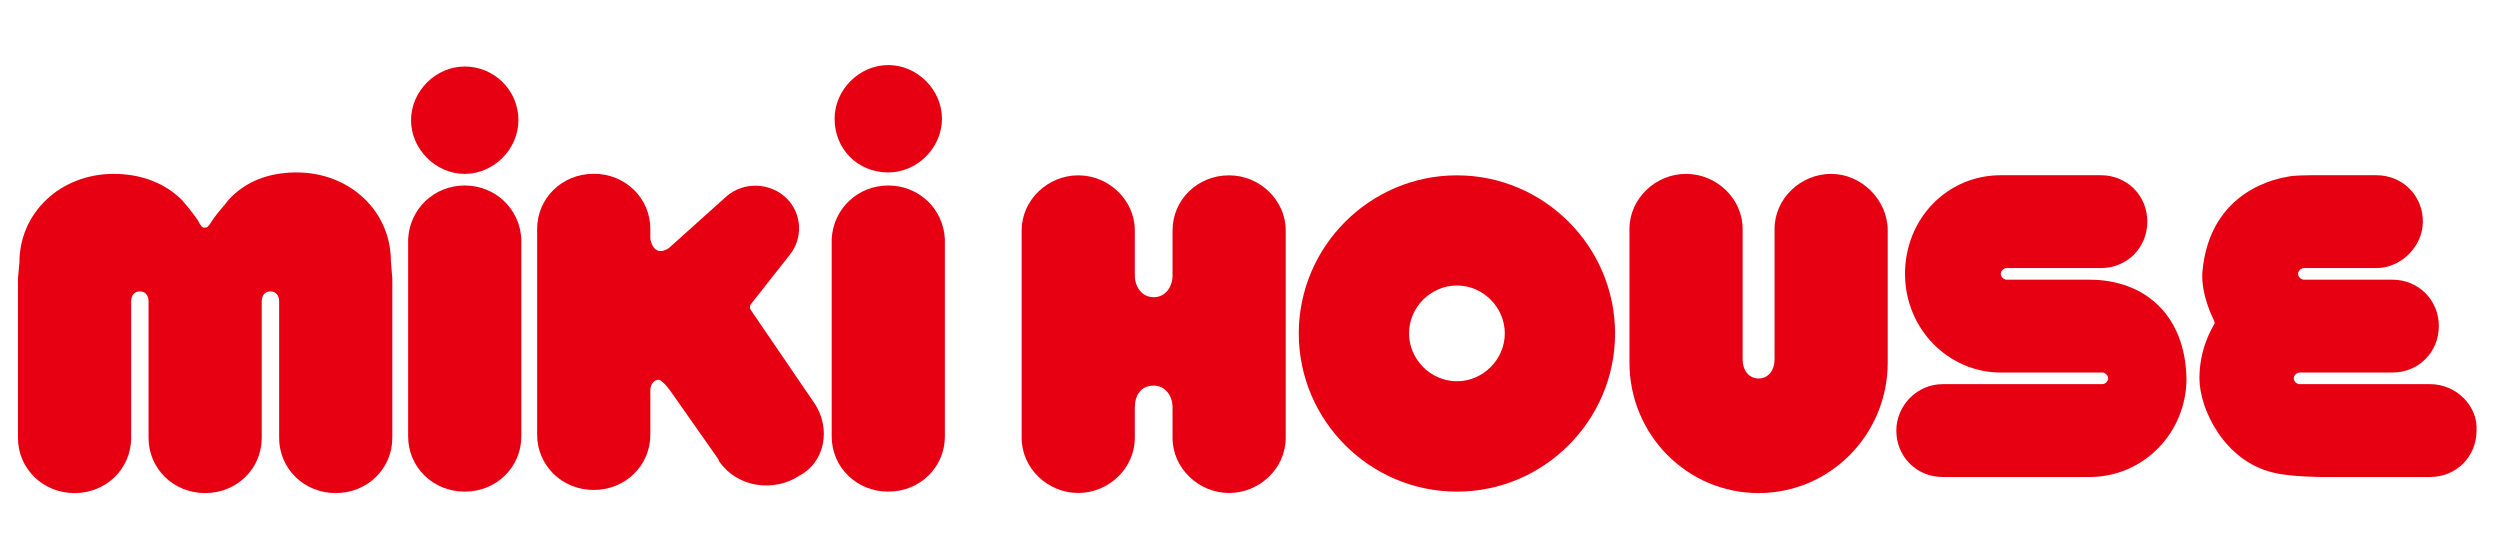
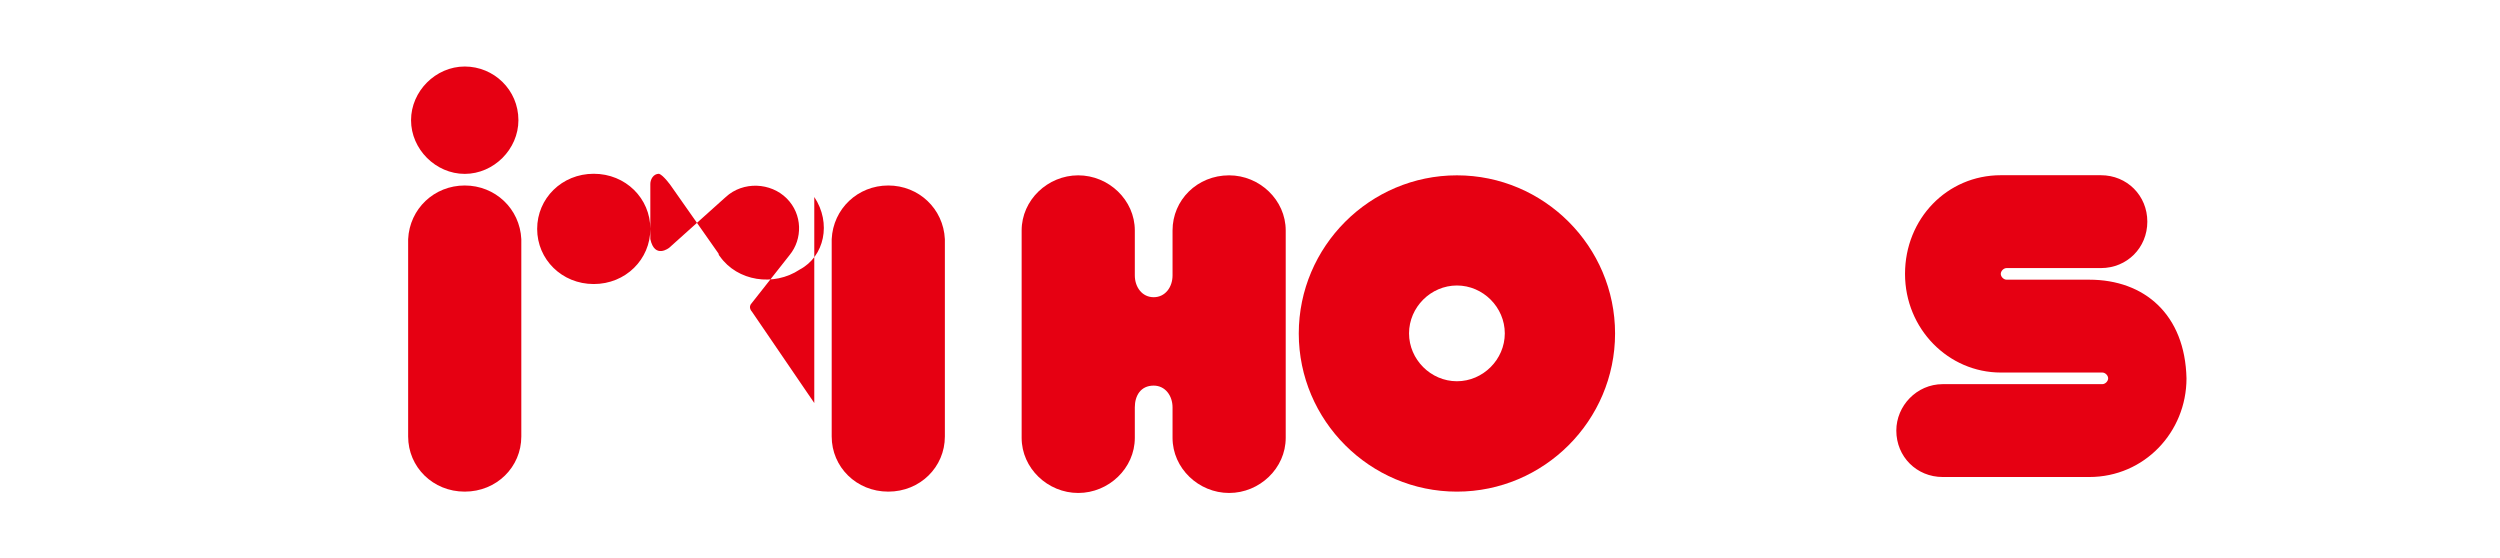
<svg xmlns="http://www.w3.org/2000/svg" id="_圖層_1" data-name="圖層 1" width="224" height="50" viewBox="0 0 224 50">
  <path d="M130.54,15.71c-7.8,0-14.17,6.37-14.17,14.17s6.37,14.17,14.17,14.17,14.17-6.37,14.17-14.17-6.37-14.17-14.17-14.17M130.54,34.16c-2.34,0-4.29-1.95-4.29-4.29s1.95-4.29,4.29-4.29,4.29,1.95,4.29,4.29-1.95,4.29-4.29,4.29" fill="#e60012" />
  <path d="M41.64,15.58c2.6,0,4.81-2.21,4.81-4.81,0-2.73-2.21-4.81-4.81-4.81s-4.81,2.21-4.81,4.81,2.21,4.81,4.81,4.81" fill="#e60012" />
  <path d="M41.64,16.62c-2.73,0-4.94,2.08-5.07,4.81h0v17.68c0,2.73,2.21,4.94,5.07,4.94s5.07-2.21,5.07-4.94h0v-17.68h0c-.13-2.73-2.34-4.81-5.07-4.81" fill="#e60012" />
-   <path d="M79.59,15.45c2.6,0,4.81-2.21,4.81-4.81s-2.21-4.81-4.81-4.81-4.81,2.21-4.81,4.81c0,2.73,2.08,4.81,4.81,4.81" fill="#e60012" />
  <path d="M79.59,16.62c-2.73,0-4.94,2.08-5.07,4.81h0v17.68c0,2.73,2.21,4.94,5.07,4.94s5.07-2.21,5.07-4.94h0v-17.68h0c-.13-2.73-2.34-4.81-5.07-4.81" fill="#e60012" />
  <path d="M110.13,15.71c-2.86,0-5.07,2.21-5.07,4.94h0v4.03c0,1.04-.65,1.95-1.69,1.95s-1.69-.91-1.69-1.95v-4.03h0c0-2.73-2.34-4.94-5.07-4.94s-5.07,2.21-5.07,4.94h0v18.58c0,2.73,2.34,4.94,5.07,4.94s5.07-2.21,5.07-4.94v-2.73c0-1.04.52-1.95,1.69-1.95,1.04,0,1.69.91,1.69,1.95v2.73c0,2.73,2.34,4.94,5.07,4.94s5.07-2.21,5.07-4.94v-18.58h0c0-2.73-2.34-4.94-5.07-4.94" fill="#e60012" />
  <path d="M187.2,25.06h-7.41c-.26,0-.52-.26-.52-.52s.26-.52.52-.52h8.45c2.34,0,4.16-1.82,4.16-4.16s-1.82-4.16-4.16-4.16h-8.97c-4.81,0-8.58,3.9-8.58,8.84s3.9,8.84,8.58,8.84h9.1c.26,0,.52.26.52.52s-.26.52-.52.52h-14.3c-2.34,0-4.16,1.95-4.16,4.16,0,2.34,1.82,4.16,4.16,4.16h13.13c4.94,0,8.71-4.03,8.71-8.84-.13-5.72-3.77-8.84-8.71-8.84" fill="#e60012" />
-   <path d="M217.74,34.42h-11.7c-.26,0-.52-.26-.52-.52s.26-.52.52-.52h8.32c2.34,0,4.16-1.82,4.16-4.16s-1.82-4.16-4.16-4.16h-7.93c-.26,0-.52-.26-.52-.52s.26-.52.52-.52h6.5c2.21,0,4.16-1.95,4.16-4.16,0-2.34-1.82-4.16-4.16-4.16h-5.85s-1.56,0-2.08.13c-.65.13-7.02,1.04-7.67,8.58-.13,2.08,1.04,4.29,1.04,4.29,0,0,.13.26,0,.39-.13.26-1.3,2.08-1.3,4.81s2.21,7.41,6.63,8.45c1.56.39,4.42.39,4.42.39h9.62c2.34,0,4.16-1.82,4.16-4.16.13-2.21-1.82-4.16-4.16-4.16" fill="#e60012" />
-   <path d="M169.14,20.65h0c0-2.73-2.34-5.07-5.07-5.07s-5.07,2.21-5.07,4.94h0v11.7c0,.91-.52,1.69-1.43,1.69s-1.43-.78-1.43-1.69v-11.7h0c0-2.73-2.34-4.94-5.07-4.94s-5.07,2.21-5.07,4.94h0v11.96h0c0,6.5,5.2,11.7,11.57,11.7s11.57-5.2,11.57-11.7v-11.83Z" fill="#e60012" />
-   <path d="M72.96,36.11l-5.59-8.19s-.39-.39,0-.78l3.38-4.29h0c1.17-1.43,1.17-3.64-.26-5.07-1.43-1.43-3.9-1.56-5.46-.13h0l-5.07,4.55s-1.3,1.04-1.69-.78v1.3-2.21c0-2.73-2.21-4.94-5.07-4.94s-5.07,2.21-5.07,4.94v18.45c0,2.73,2.21,4.94,5.07,4.94s5.07-2.21,5.07-4.94h0v-4.03c0-.39.26-.91.78-.91.39.13,1.04,1.04,1.04,1.04l4.29,6.11c0,.13.13.26.13.26,1.56,2.21,4.81,2.73,7.15,1.17,2.21-1.17,2.86-4.16,1.3-6.5h0Z" fill="#e60012" />
-   <path d="M26.57,15.45c-2.47,0-4.55.78-6.11,2.47-.26.39-.91,1.04-1.43,1.82-.39.65-.52.65-.65.65s-.26.13-.65-.65c-.52-.78-1.43-1.82-1.43-1.82-1.43-1.43-3.51-2.34-6.11-2.34-4.81,0-8.45,3.51-8.45,7.93l-.13,1.43v14.3c0,2.73,2.21,4.94,5.07,4.94s5.07-2.21,5.07-4.94v-12.22c0-.52.26-.91.78-.91s.78.39.78.91v12.22c0,2.73,2.21,4.94,5.07,4.94s5.07-2.21,5.07-4.94v-12.22h0c0-.52.26-.91.78-.91s.78.39.78.91v12.22c0,2.73,2.21,4.94,5.07,4.94s5.07-2.21,5.07-4.94v-14.3l-.13-1.56c0-4.42-3.64-7.93-8.45-7.93" fill="#e60012" />
+   <path d="M72.96,36.11l-5.59-8.19s-.39-.39,0-.78l3.38-4.29h0c1.17-1.43,1.17-3.64-.26-5.07-1.43-1.43-3.9-1.56-5.46-.13h0l-5.07,4.55s-1.3,1.04-1.69-.78v1.3-2.21c0-2.73-2.21-4.94-5.07-4.94s-5.07,2.21-5.07,4.94c0,2.73,2.21,4.94,5.07,4.94s5.07-2.21,5.07-4.94h0v-4.03c0-.39.26-.91.78-.91.39.13,1.04,1.04,1.04,1.04l4.29,6.11c0,.13.13.26.13.26,1.56,2.21,4.81,2.73,7.15,1.17,2.21-1.17,2.86-4.16,1.3-6.5h0Z" fill="#e60012" />
</svg>